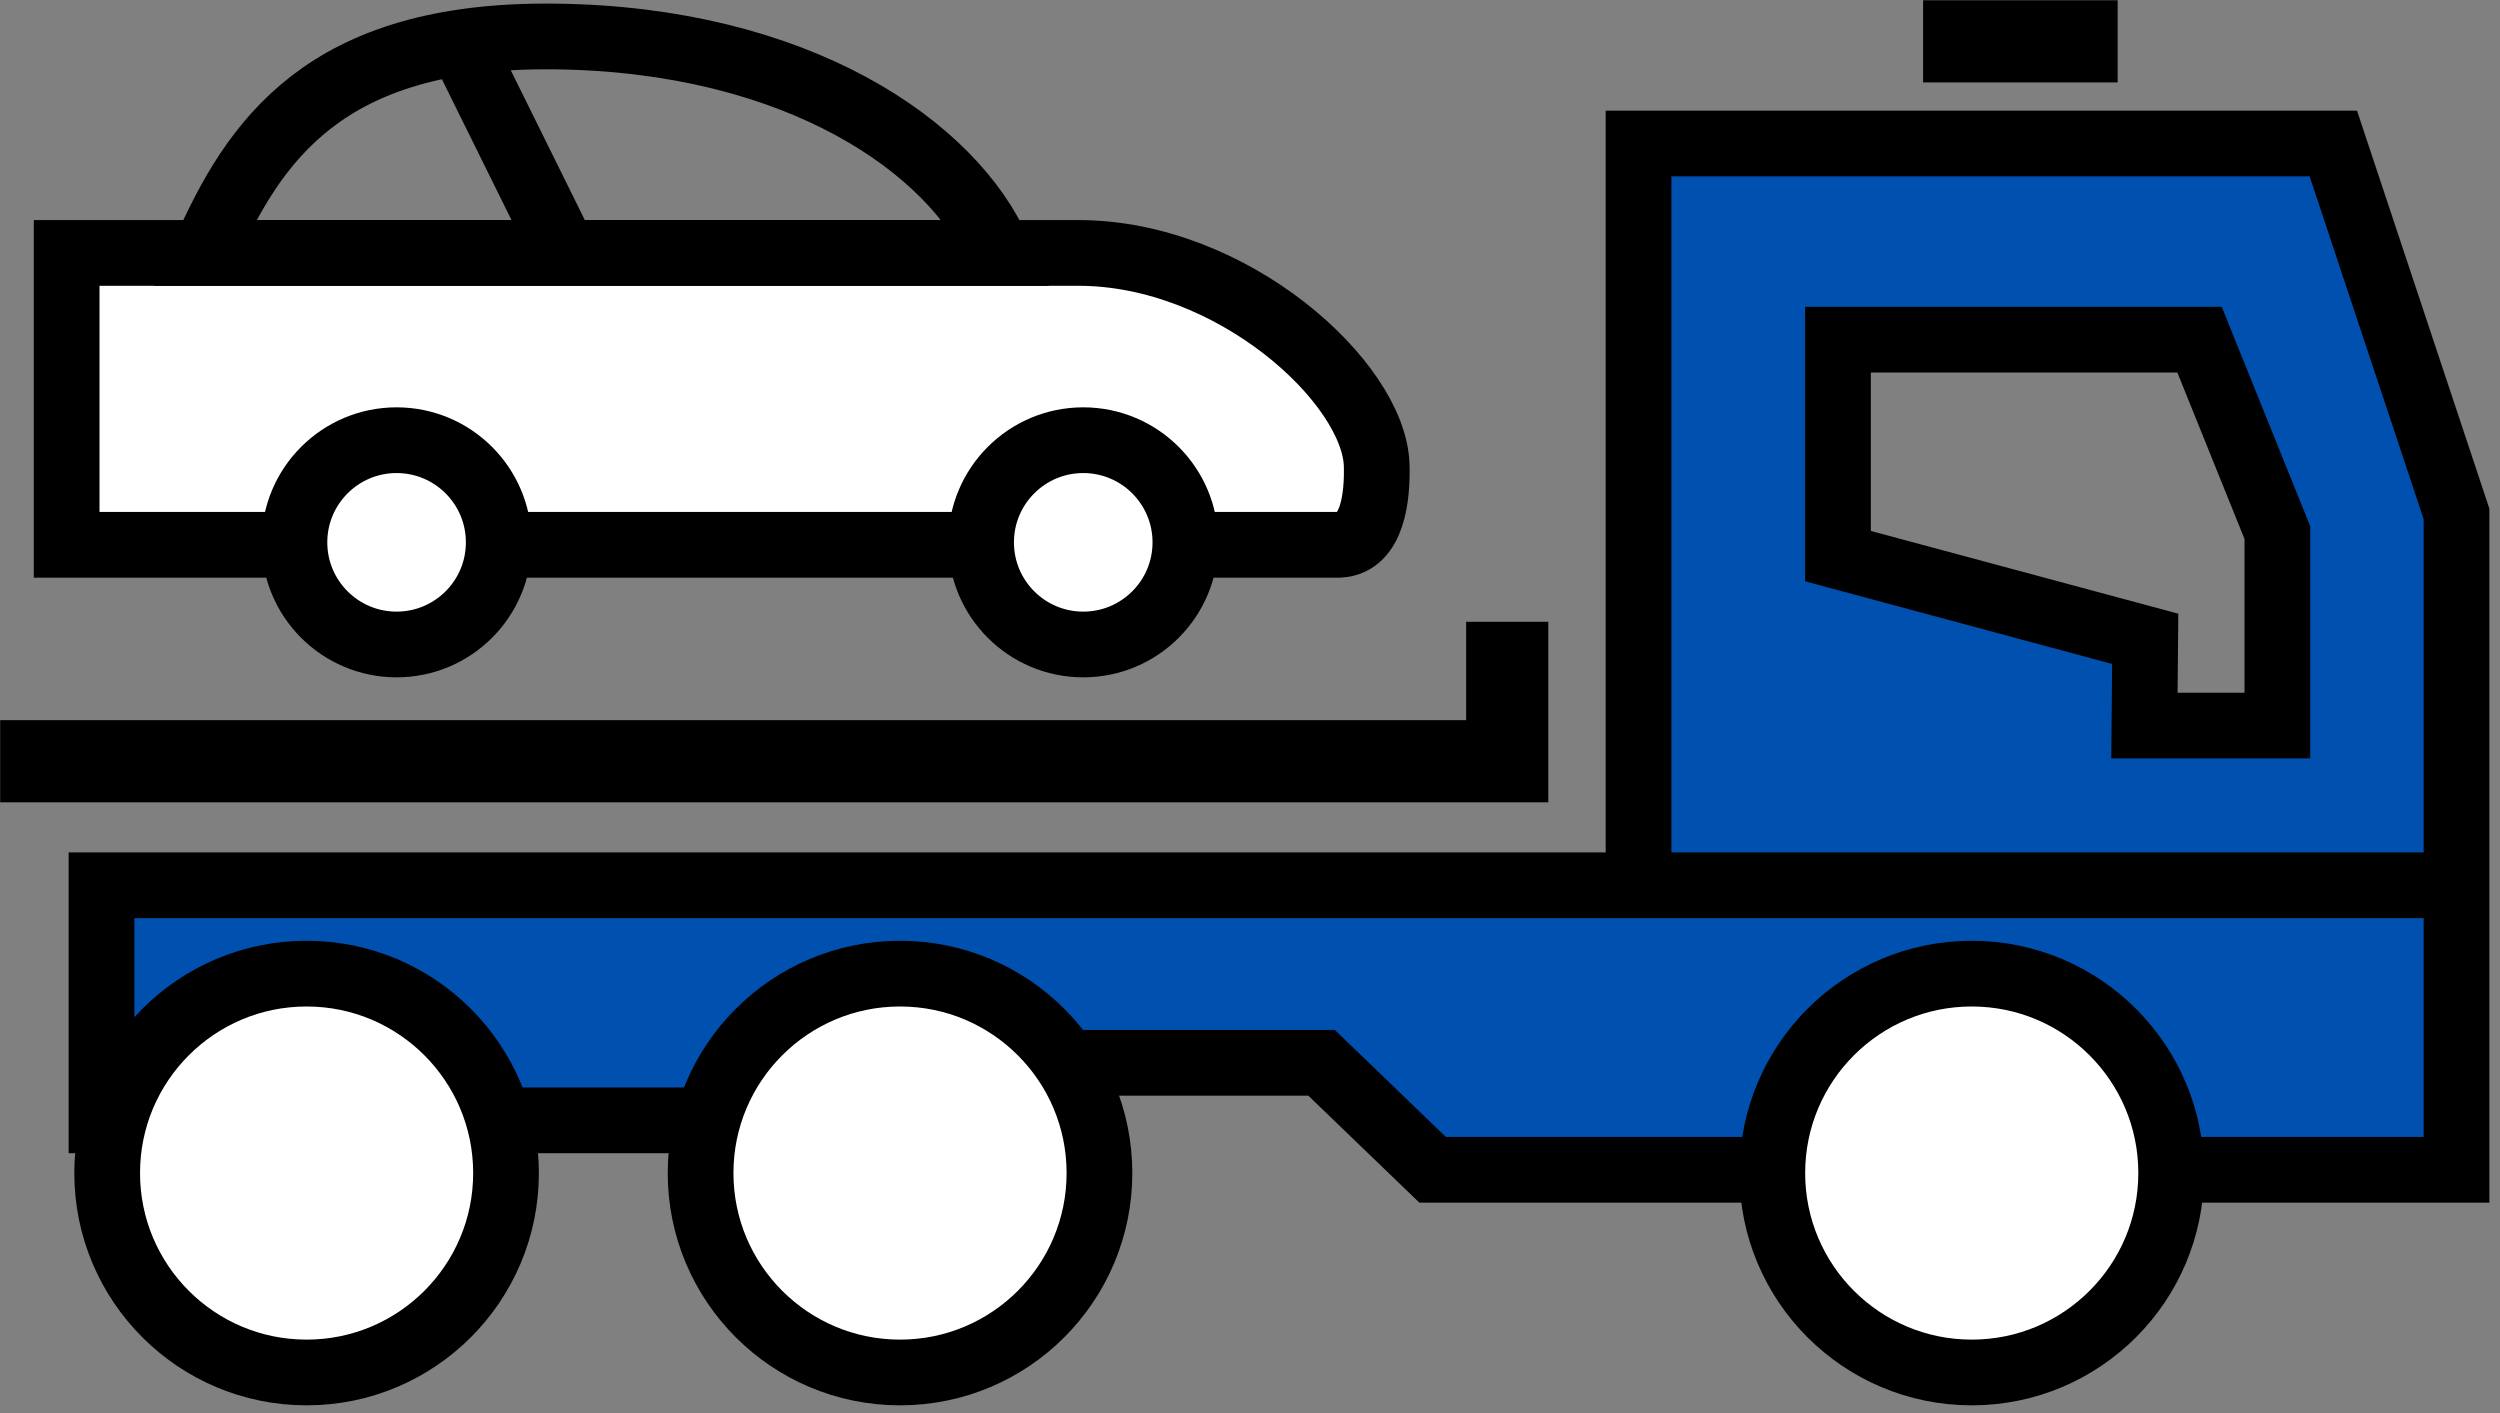
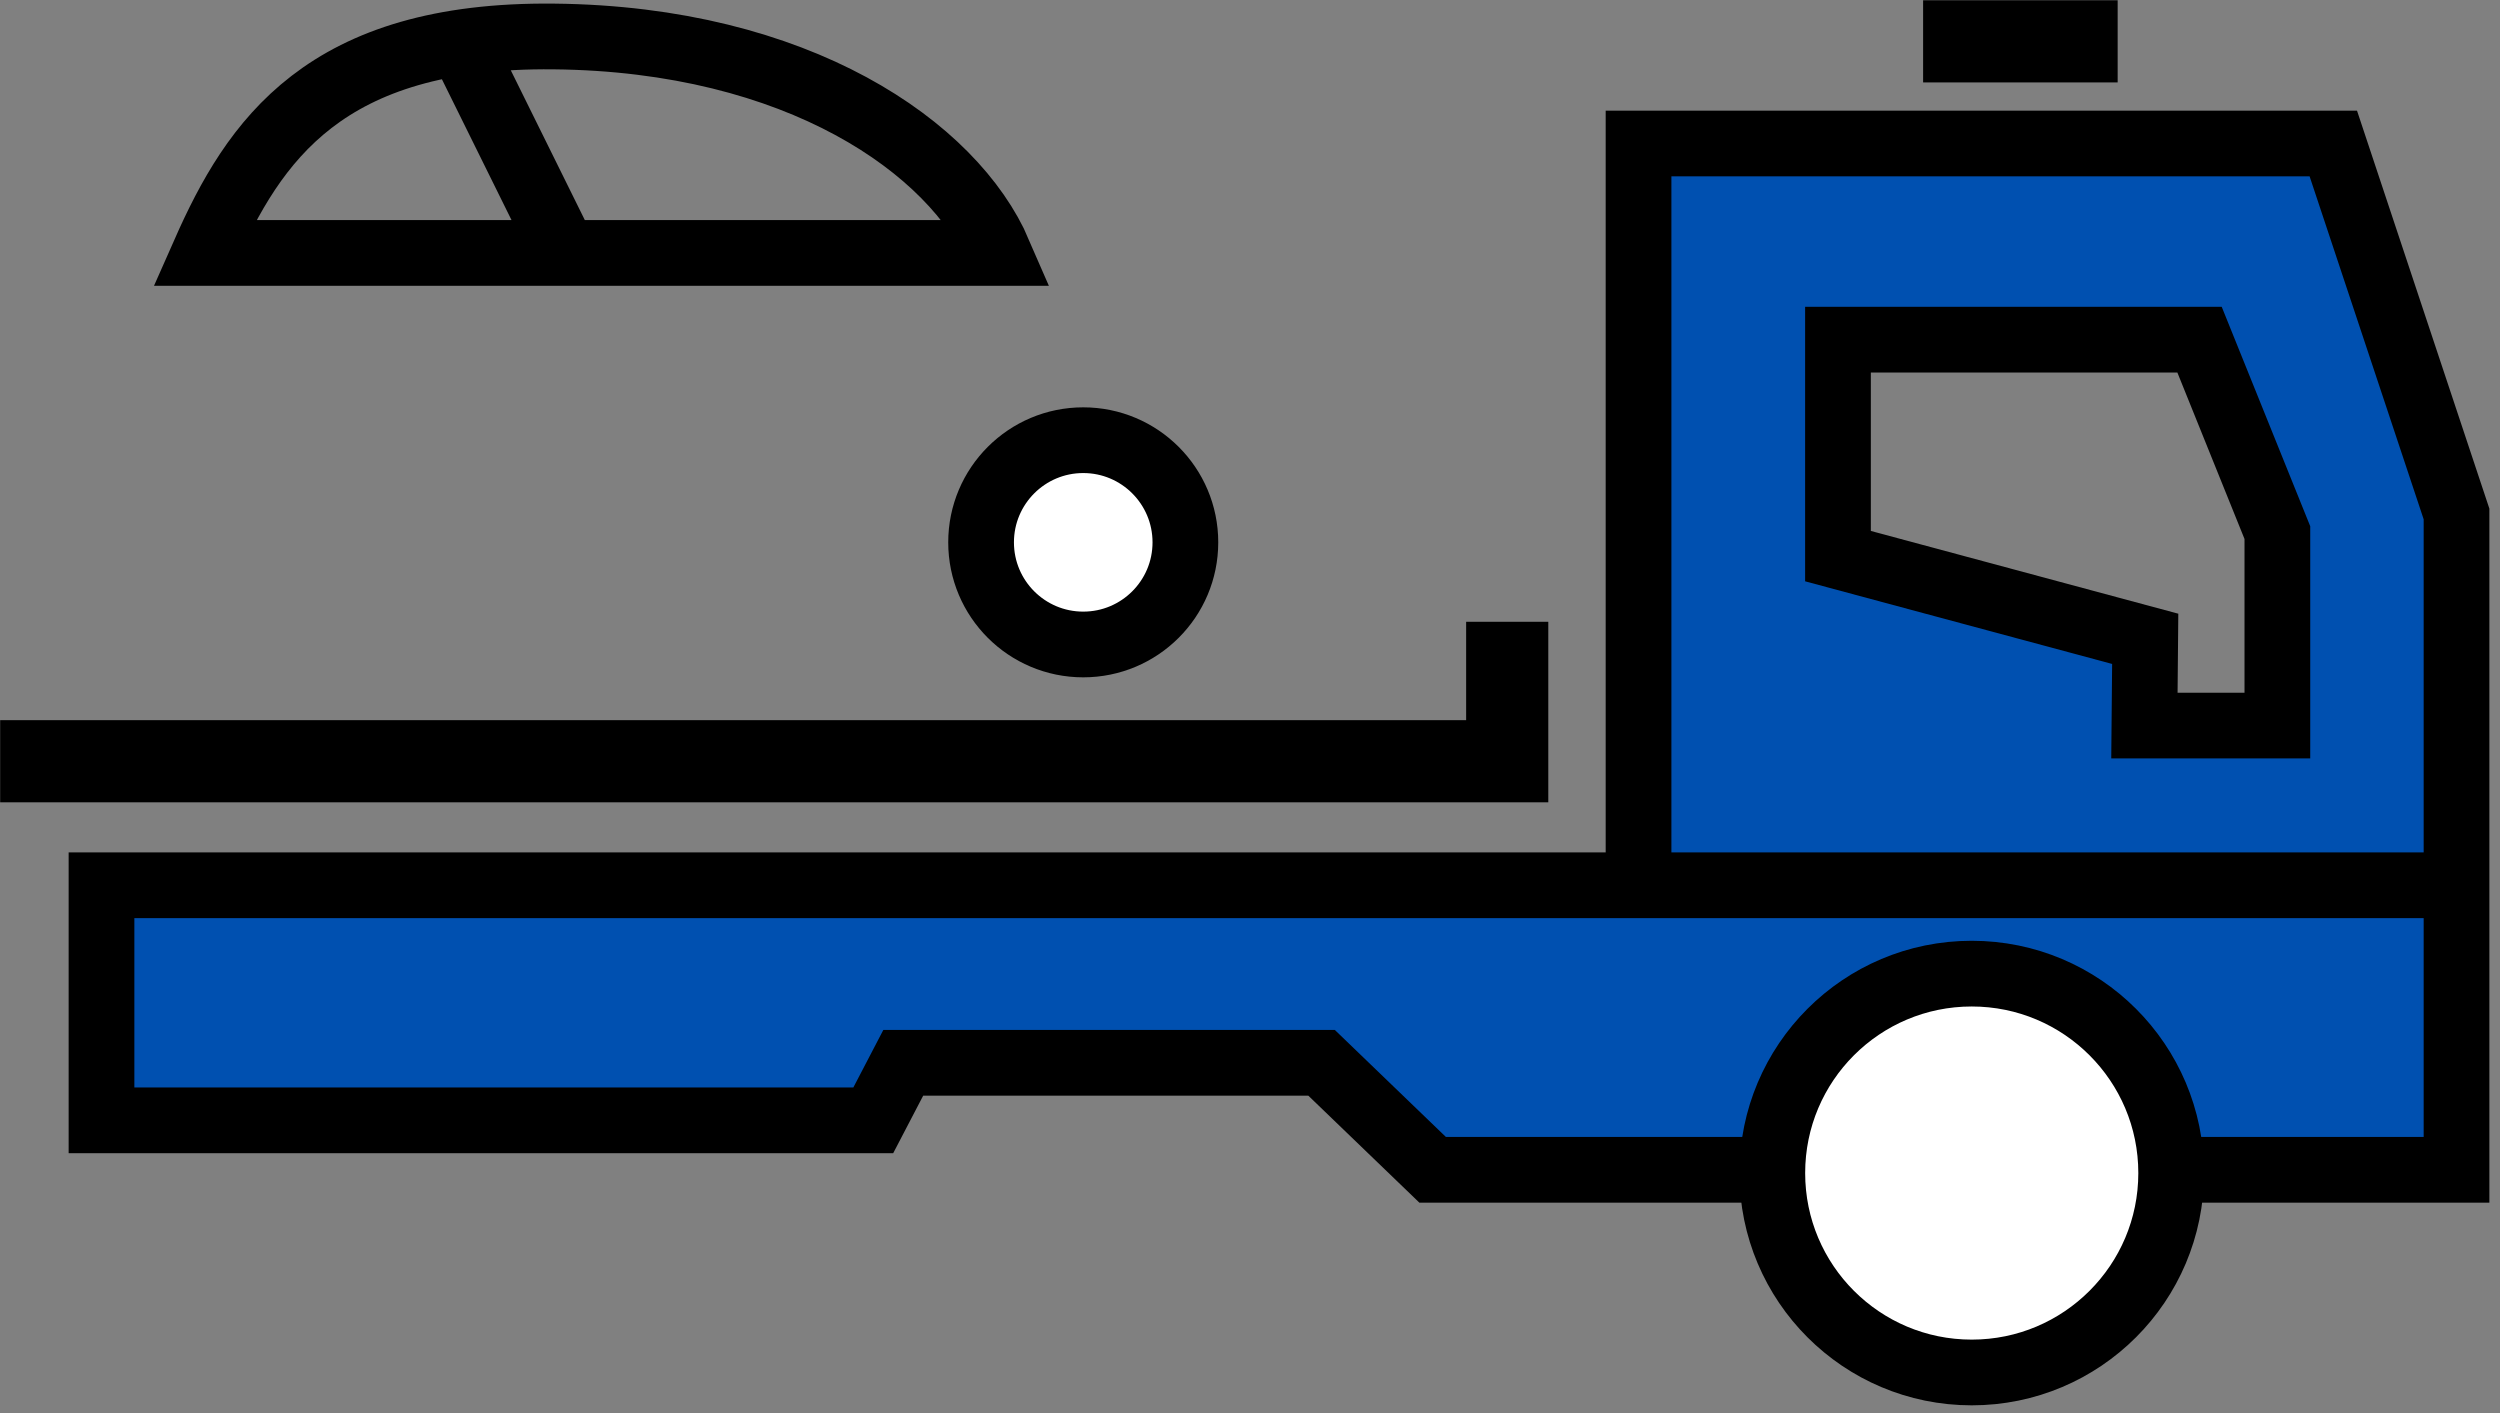
<svg xmlns="http://www.w3.org/2000/svg" width="115" height="65" viewBox="0 0 115 65" fill="none">
  <rect x="0" y="0" width="115" height="65" fill="#808080" stroke="none" />
  <g clip-path="url(#clip0_50_78)">
    <path fill-rule="evenodd" clip-rule="evenodd" d="M4.669 40.722H113V53.811H65.901L60.792 48.889H41.55L40.17 51.536H4.669V40.722ZM113 40.722H75.373V6.601H107.332L113 23.643V40.722ZM84.547 15.625H101.179L104.759 24.5V33.376H98.643L98.68 29.386L84.547 25.582V15.625Z" fill="#0050B0" stroke="black" stroke-width="3.023" />
    <path d="M88.463 1.902H97.412M69.332 28.602V35.017H0.008" stroke="black" stroke-width="3.779" />
-     <path fill-rule="evenodd" clip-rule="evenodd" d="M3.066 11.635H49.605C56.691 11.635 63.216 17.601 63.328 21.405C63.366 22.859 63.142 24.985 61.613 25.06H3.066V11.635Z" fill="white" stroke="black" stroke-width="3.023" />
    <path d="M25.963 11.635L21.152 1.902M9.405 11.635H45.951C43.862 6.787 36.703 1.79 25.478 1.678C14.924 1.566 11.68 6.489 9.405 11.635Z" stroke="black" stroke-width="3.023" />
-     <path d="M14.104 63.134C19.17 63.134 23.277 59.027 23.277 53.961C23.277 48.894 19.17 44.787 14.104 44.787C9.037 44.787 4.93 48.894 4.93 53.961C4.93 59.027 9.037 63.134 14.104 63.134Z" fill="white" stroke="black" stroke-width="3.023" />
-     <path d="M41.401 63.134C46.468 63.134 50.575 59.027 50.575 53.961C50.575 48.894 46.468 44.787 41.401 44.787C36.335 44.787 32.227 48.894 32.227 53.961C32.227 59.027 36.335 63.134 41.401 63.134Z" fill="white" stroke="black" stroke-width="3.023" />
    <path d="M90.7 63.134C95.766 63.134 99.874 59.027 99.874 53.961C99.874 48.894 95.766 44.787 90.7 44.787C85.633 44.787 81.526 48.894 81.526 53.961C81.526 59.027 85.633 63.134 90.7 63.134Z" fill="white" stroke="black" stroke-width="3.023" />
-     <path d="M18.243 29.646C20.838 29.646 22.942 27.543 22.942 24.948C22.942 22.353 20.838 20.249 18.243 20.249C15.648 20.249 13.544 22.353 13.544 24.948C13.544 27.543 15.648 29.646 18.243 29.646Z" fill="white" stroke="black" stroke-width="3.023" />
    <path d="M49.829 29.646C52.424 29.646 54.528 27.543 54.528 24.948C54.528 22.353 52.424 20.249 49.829 20.249C47.234 20.249 45.13 22.353 45.13 24.948C45.13 27.543 47.234 29.646 49.829 29.646Z" fill="white" stroke="black" stroke-width="3.023" />
  </g>
  <defs>
    <clipPath id="clip0_50_78">
      <rect width="114.537" height="64.663" fill="white" />
    </clipPath>
  </defs>
</svg>